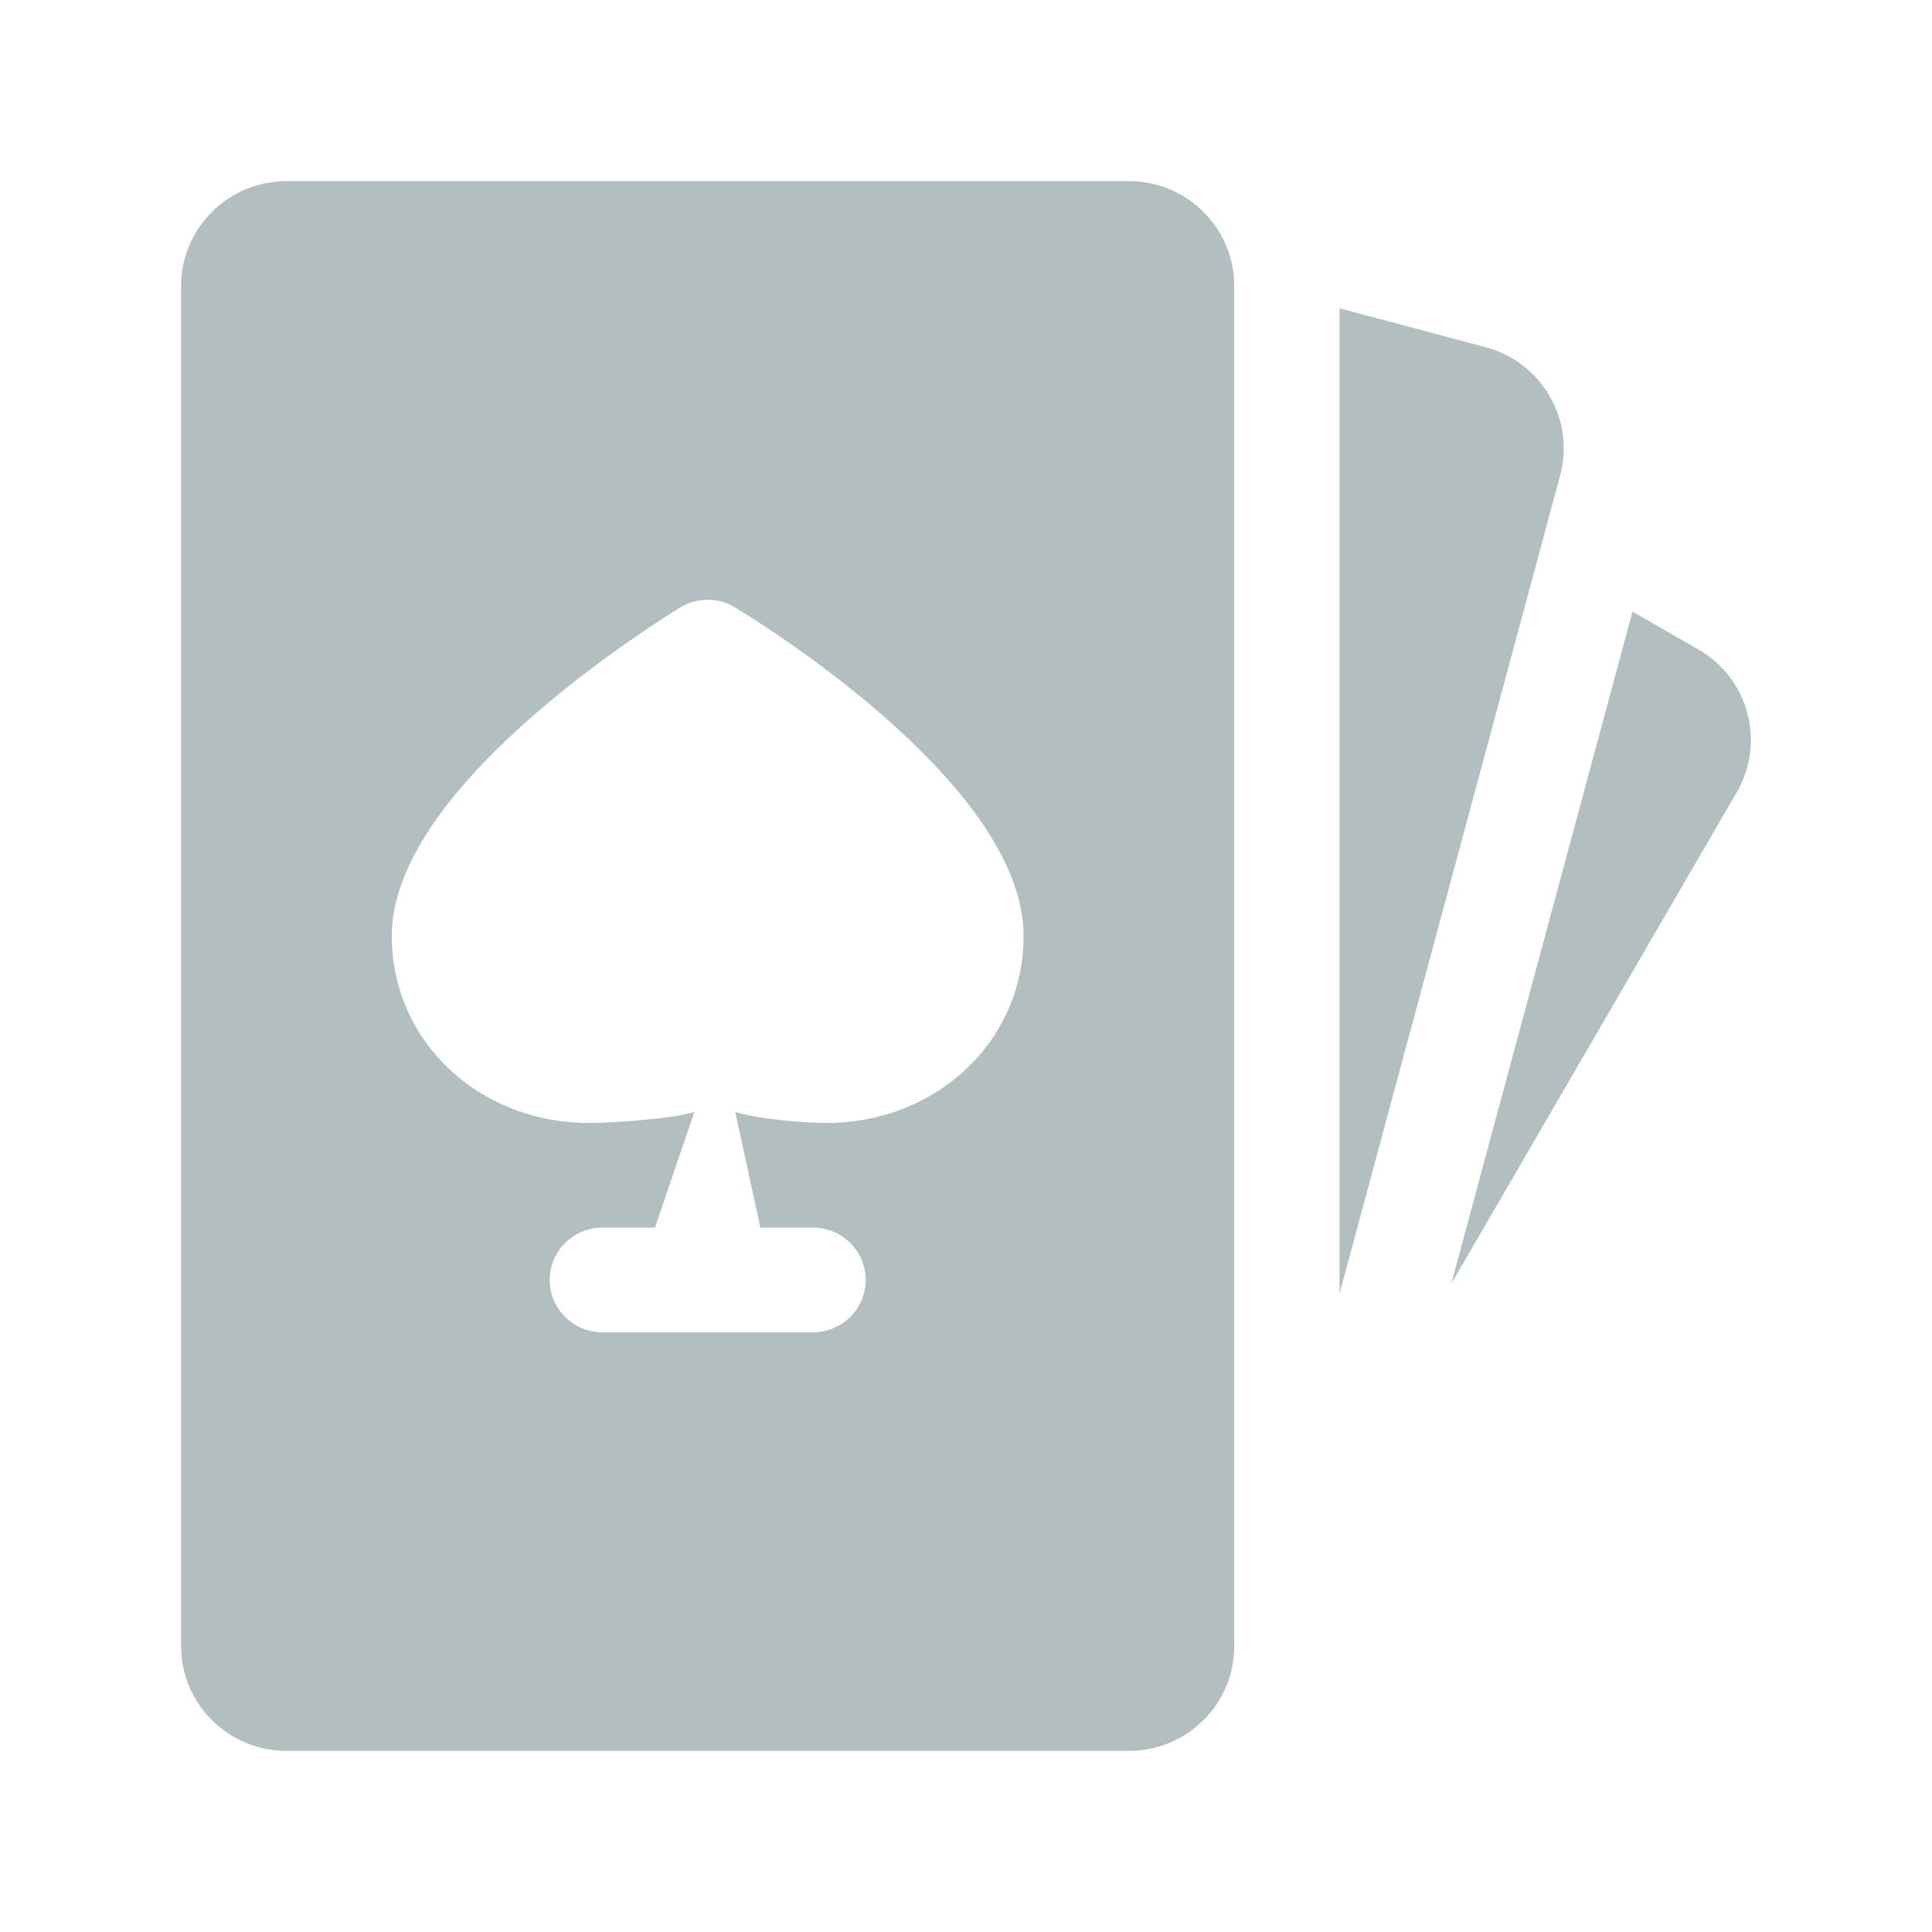
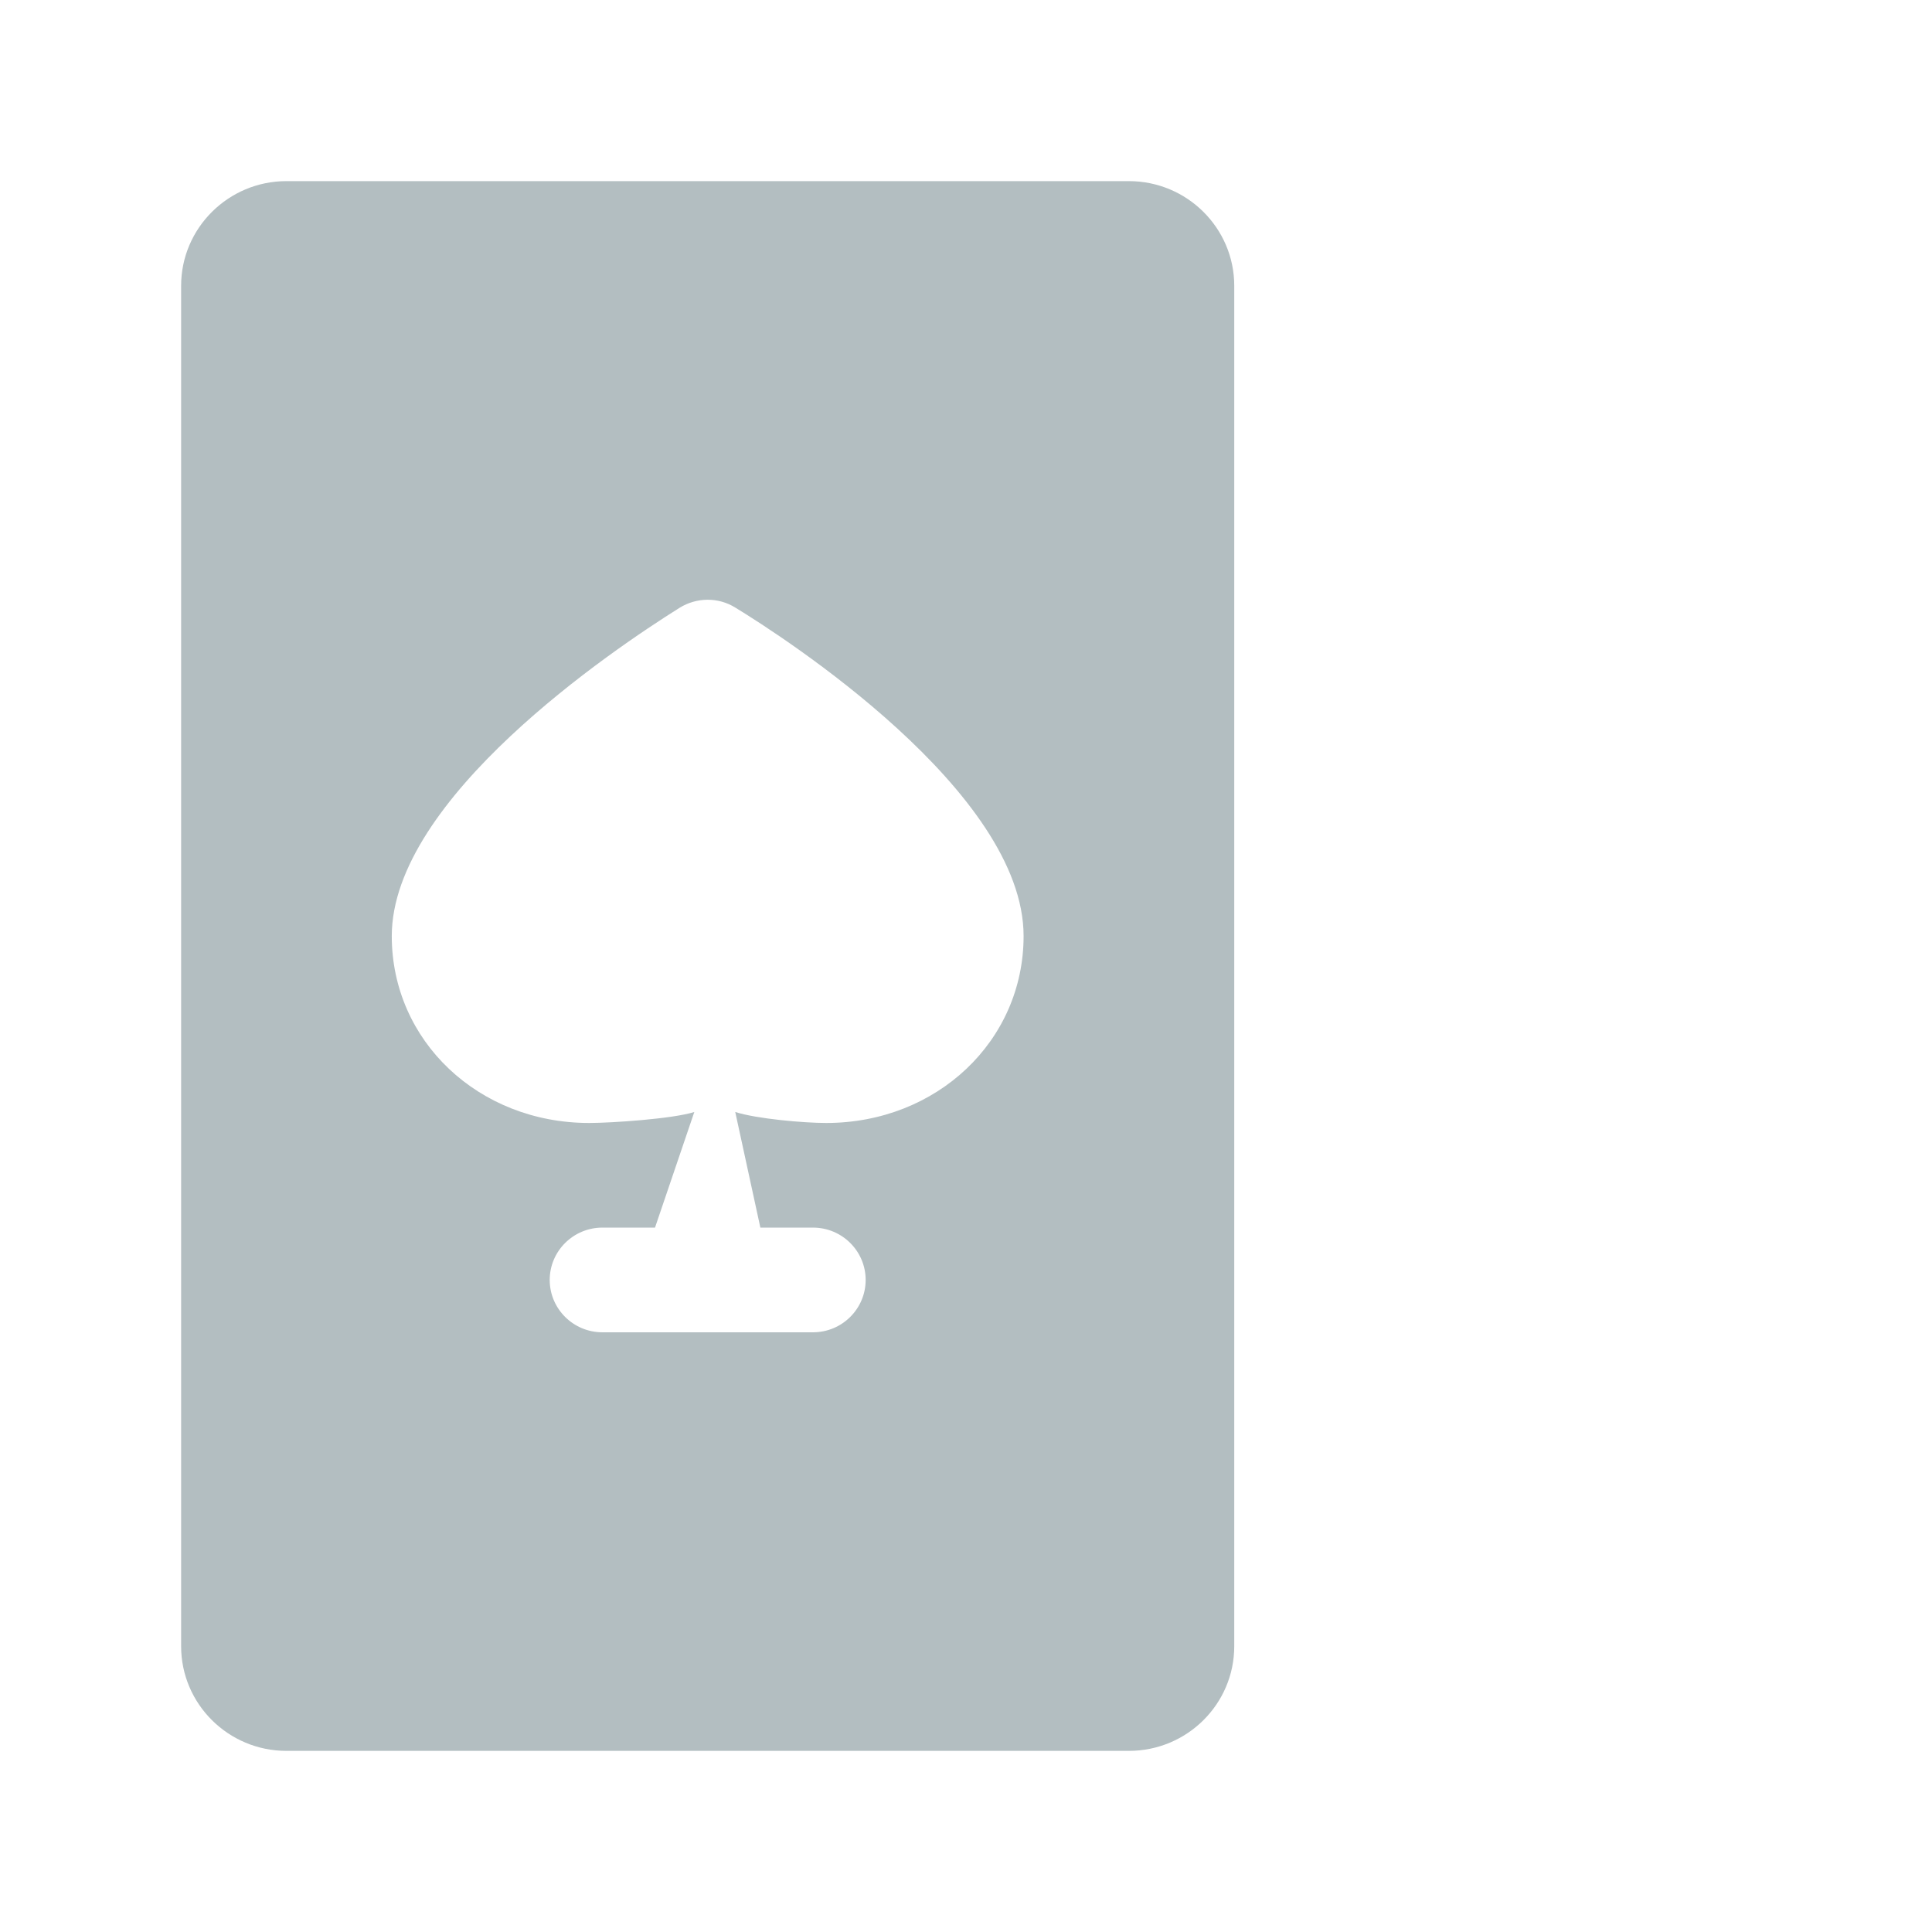
<svg xmlns="http://www.w3.org/2000/svg" width="32" height="32" viewBox="0 0 32 32" fill="none">
  <path d="M18.698 3H4.744C3.783 3 3 3.778 3 4.733V27.267C3 28.224 3.783 29 4.744 29H18.698C19.661 29 20.443 28.224 20.443 27.267V4.733C20.443 3.778 19.661 3 18.698 3ZM13.684 18.6C13.312 18.6 12.531 18.531 12.178 18.418L12.594 20.333H13.466C13.947 20.333 14.338 20.722 14.338 21.2C14.338 21.678 13.947 22.067 13.466 22.067H9.977C9.496 22.067 9.105 21.678 9.105 21.2C9.105 20.722 9.496 20.333 9.977 20.333H10.849L11.5 18.418C11.148 18.531 10.131 18.6 9.759 18.6C7.926 18.6 6.489 17.241 6.489 15.504C6.489 13.228 10.138 10.767 11.256 10.067C11.538 9.892 11.896 9.888 12.178 10.063C12.977 10.55 16.954 13.112 16.954 15.504C16.954 17.241 15.517 18.6 13.684 18.6Z" fill="#B3BEC1" />
-   <path d="M24.608 5.751L22.187 5.106V21.427L25.841 7.874C26.09 6.95 25.538 5.999 24.608 5.751Z" fill="#B3BEC1" />
-   <path d="M28.128 10.755L27.039 10.131L24.038 21.262L28.766 13.123C29.248 12.293 28.962 11.233 28.128 10.755Z" fill="#B3BEC1" />
</svg>